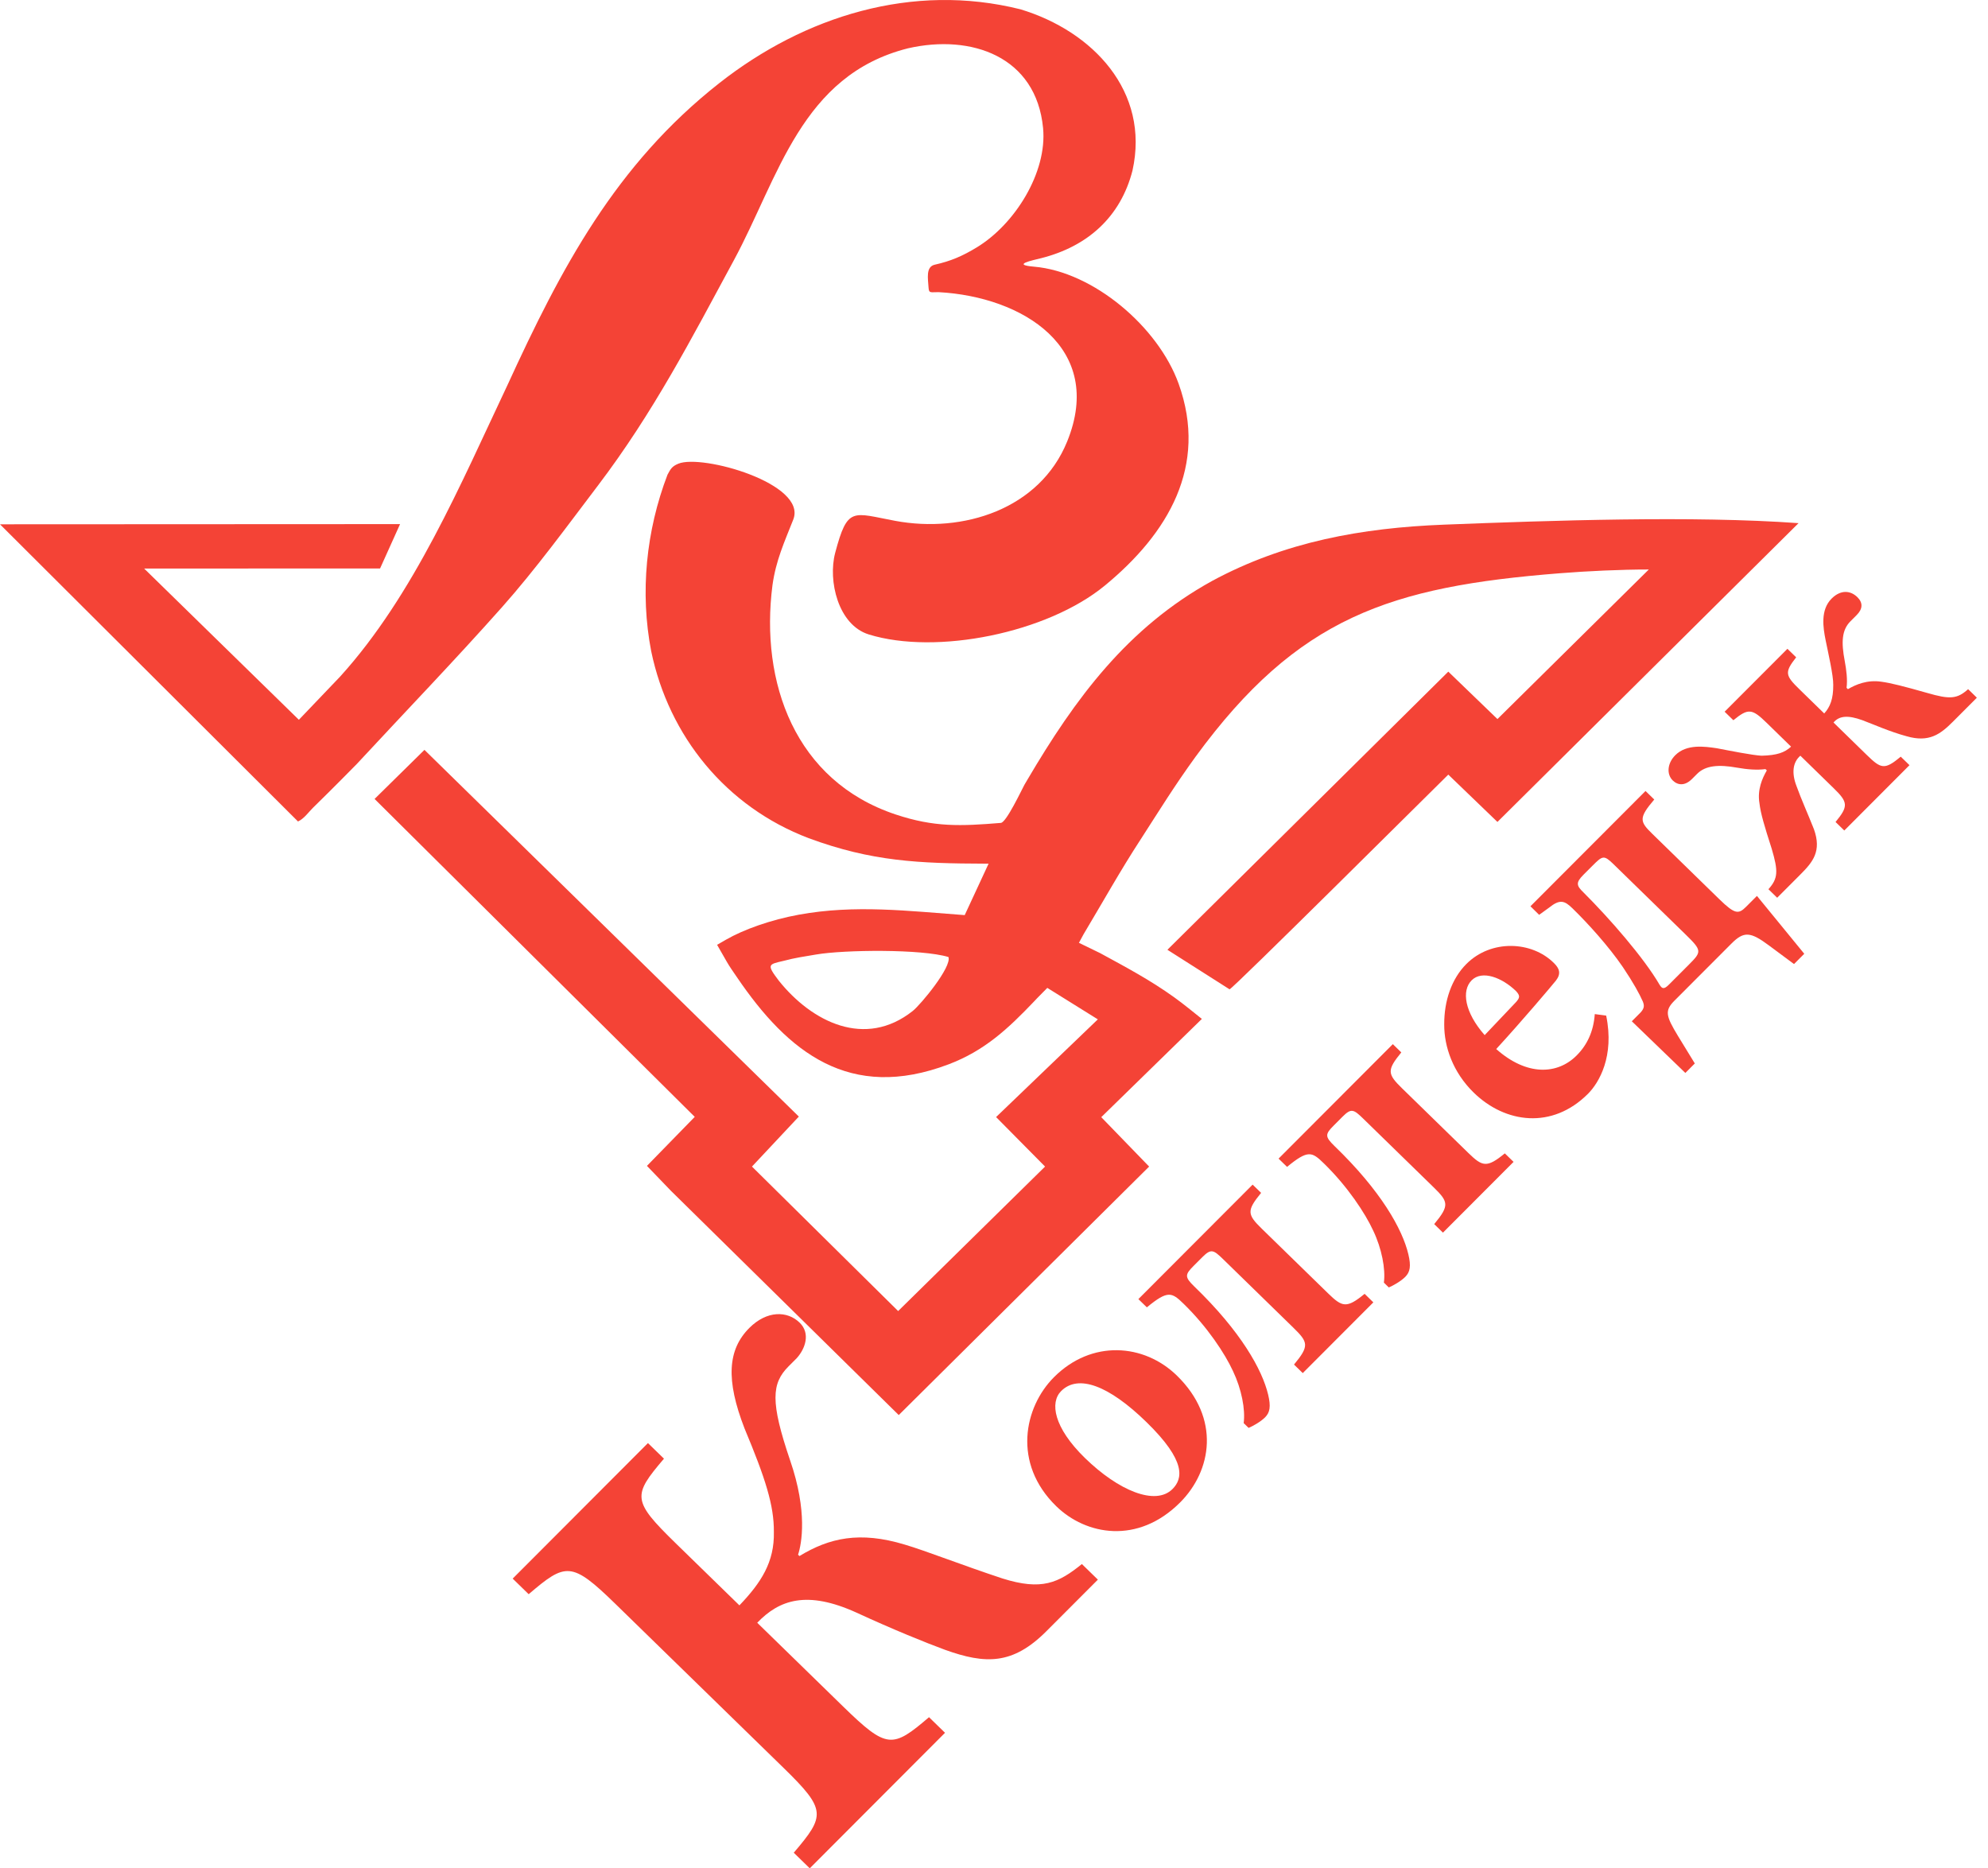
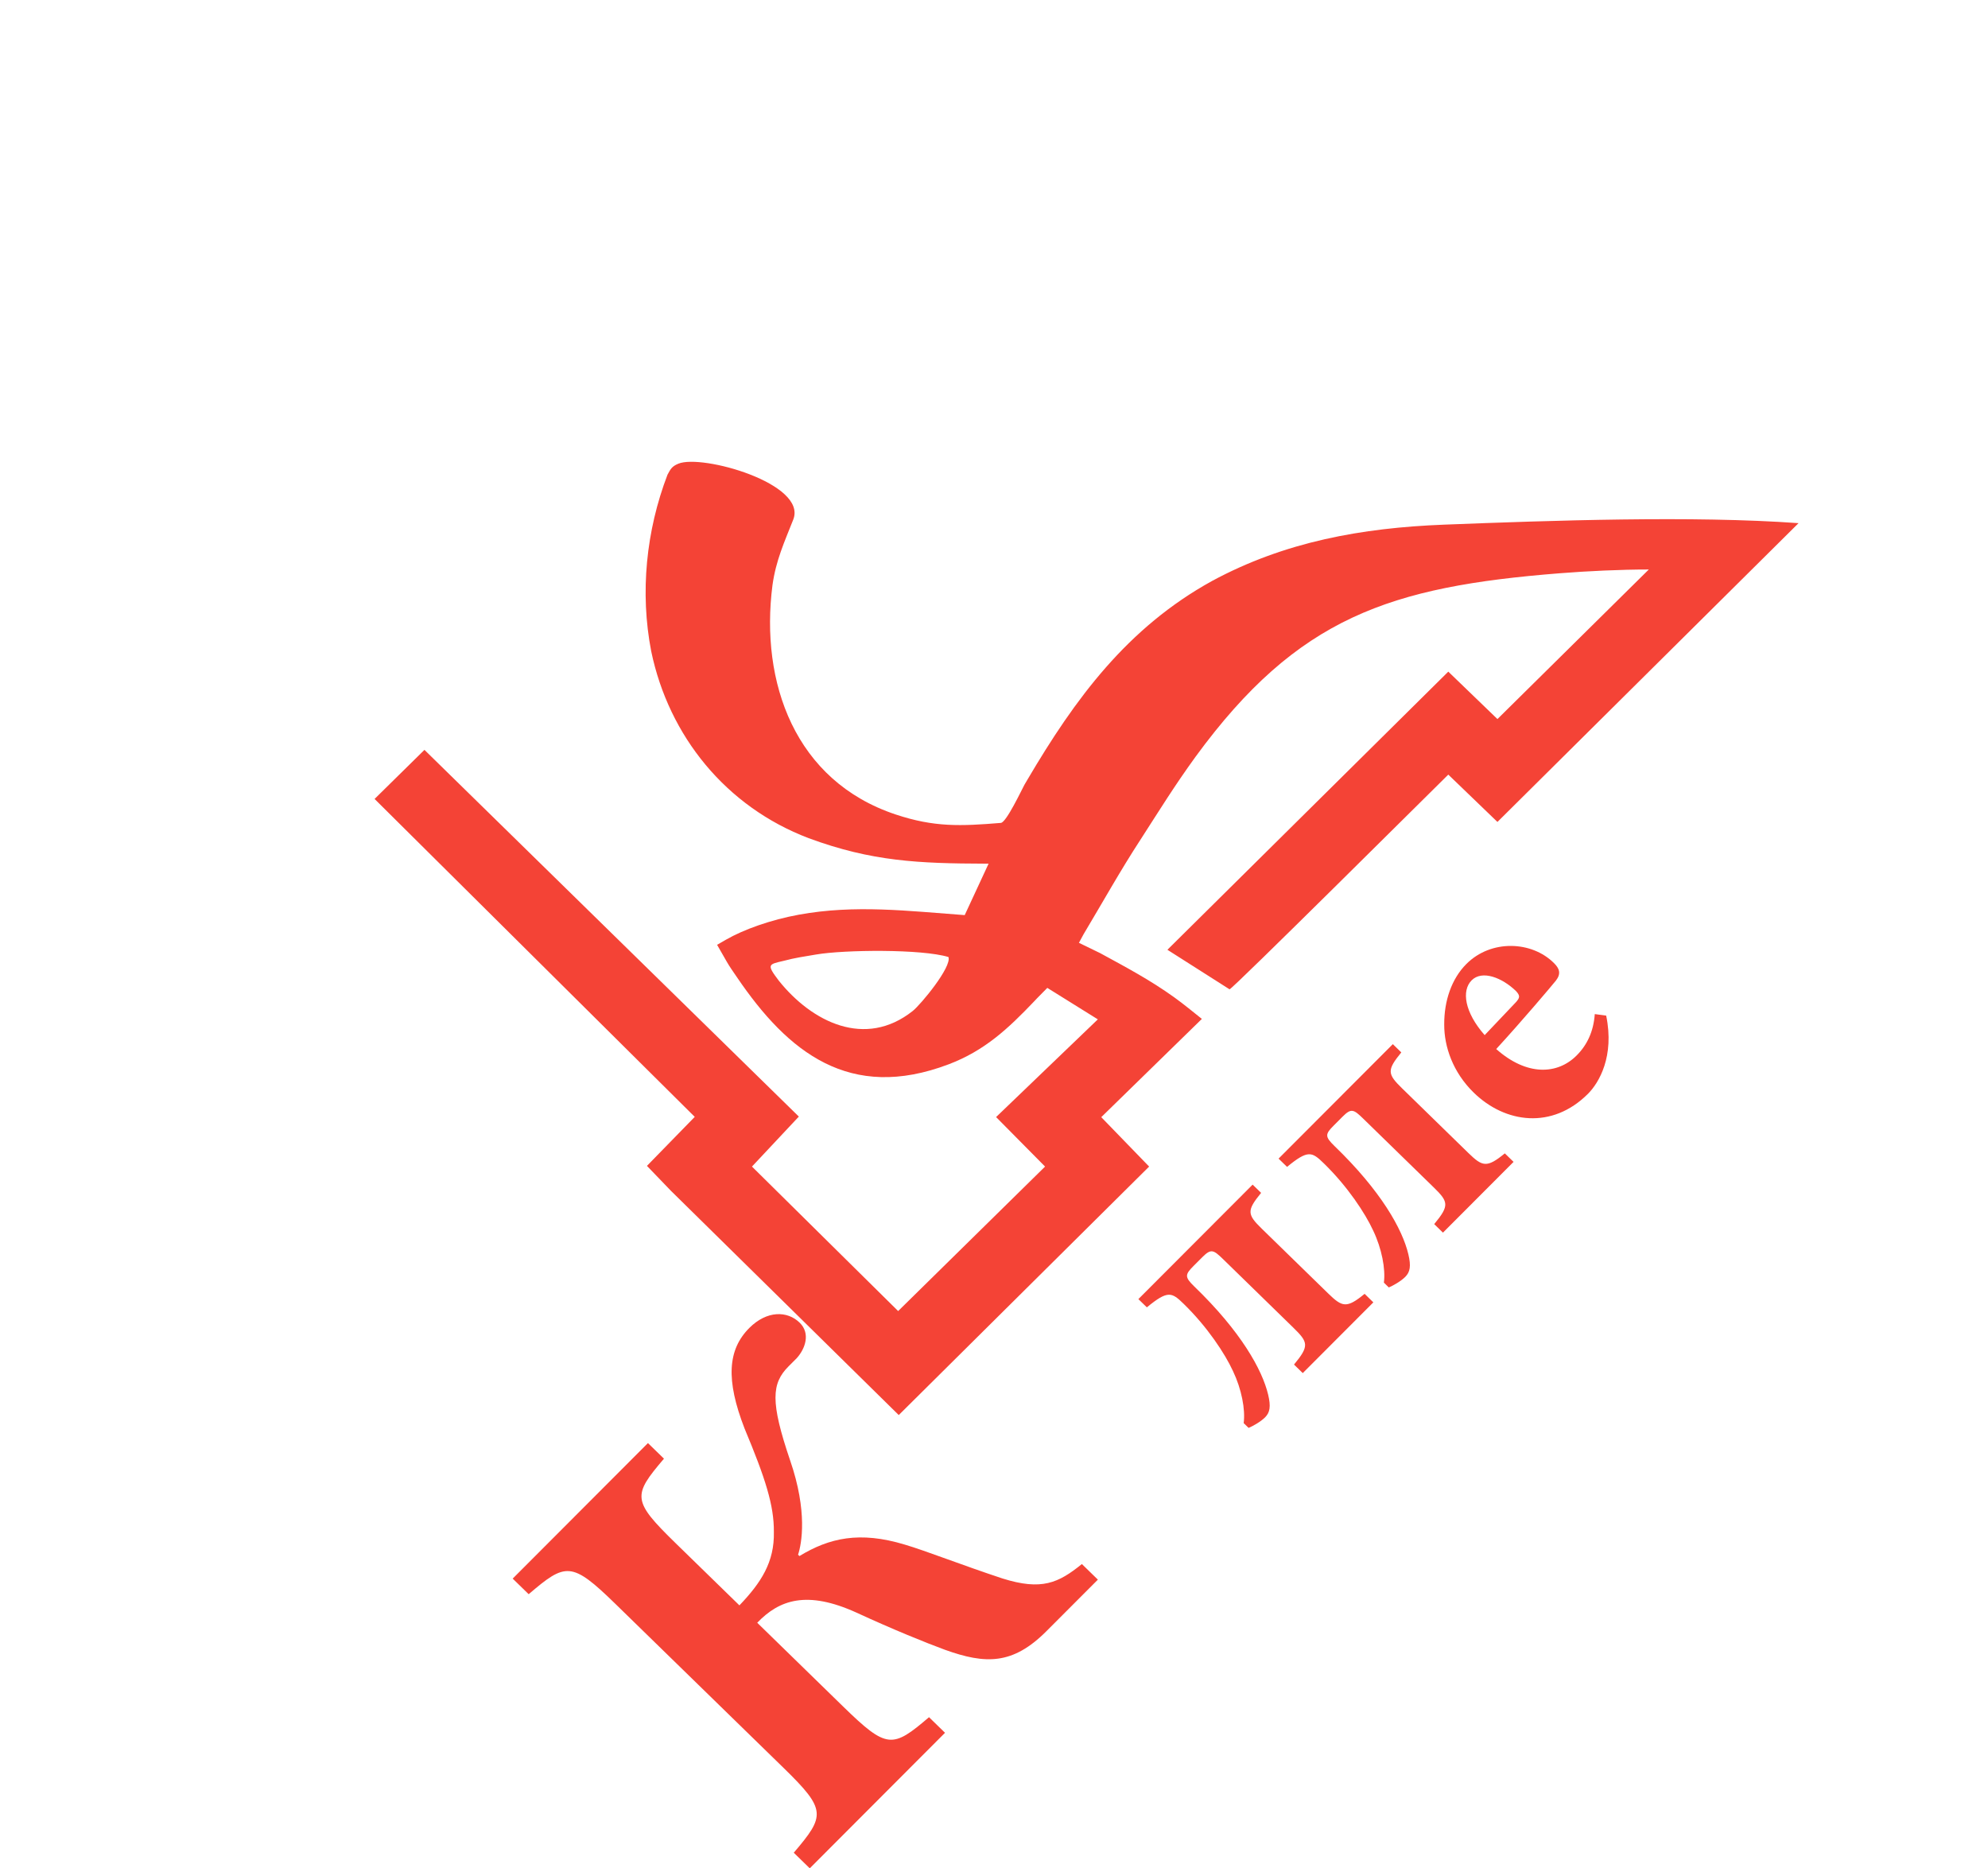
<svg xmlns="http://www.w3.org/2000/svg" width="83" height="78" viewBox="0 0 83 78" fill="none">
  <path fill-rule="evenodd" clip-rule="evenodd" d="M43.188 41.794L43.291 41.684L43.726 41.243L45.835 42.557L41.587 46.636L43.632 48.703L37.498 54.735L31.395 48.703L33.352 46.616L17.721 31.306L15.639 33.355L29.006 46.628L27.01 48.674L28.012 49.715L37.523 59.077L47.977 48.703L45.978 46.64L50.179 42.538C49.799 42.235 49.409 41.913 49.015 41.63C48.011 40.91 47.011 40.38 45.93 39.791L45.046 39.362L45.237 39.008C46.016 37.706 46.789 36.321 47.613 35.059C48.419 33.81 49.031 32.812 49.918 31.589C54.186 25.756 58.044 24.494 65.118 23.933C66.293 23.84 67.652 23.776 68.838 23.776L62.519 30.02L60.467 28.04L48.74 39.652L51.335 41.303C51.486 41.263 59.632 33.16 60.467 32.339L62.519 34.315L75.09 21.841C70.674 21.523 64.767 21.73 60.283 21.904C56.861 22.038 53.639 22.615 50.607 24.253C47.066 26.203 44.884 29.173 42.896 32.55L42.768 32.768C42.673 32.937 42.017 34.336 41.788 34.355C40.106 34.493 39.008 34.54 37.396 34.004C33.185 32.603 31.729 28.486 32.251 24.432C32.396 23.394 32.742 22.647 33.119 21.692C33.712 20.191 29.308 18.948 28.32 19.359C28.046 19.473 27.996 19.585 27.868 19.819C26.975 22.154 26.714 24.738 27.188 27.188C27.924 30.734 30.312 33.682 33.761 34.992C36.397 35.967 38.361 36.048 41.136 36.057L41.274 36.057L40.277 38.205C37.927 38.034 35.7 37.758 33.352 38.187C32.181 38.401 31.053 38.803 30.306 39.233L29.939 39.445L30.341 40.147C30.471 40.375 30.624 40.586 30.768 40.798C32.9 43.937 35.476 45.998 39.603 44.435C41.113 43.864 42.098 42.938 43.188 41.794ZM39.599 39.955C38.482 39.614 35.243 39.65 34.077 39.849C33.554 39.939 33.224 39.98 32.702 40.118C32.079 40.263 31.999 40.262 32.514 40.94C33.898 42.673 36.123 43.782 38.108 42.206C38.442 41.94 39.74 40.374 39.599 39.955Z" fill="#F44336" />
-   <path fill-rule="evenodd" clip-rule="evenodd" d="M12.478 30.05L6.018 23.736L15.868 23.733L16.703 21.881L0 21.889L12.442 34.296C12.697 34.177 12.874 33.915 13.07 33.72C13.279 33.511 13.463 33.335 13.675 33.124C14.077 32.725 14.416 32.383 14.892 31.9C16.894 29.741 19.013 27.54 20.959 25.349C22.367 23.764 23.686 21.955 24.967 20.267C27.274 17.228 28.867 14.143 30.64 10.864C32.509 7.406 33.449 3.139 37.909 2.017C40.562 1.411 43.263 2.361 43.549 5.347C43.726 7.198 42.373 9.359 40.787 10.324C40.191 10.687 39.698 10.901 39.029 11.05C38.642 11.136 38.745 11.635 38.768 12.012C38.784 12.259 38.861 12.193 39.188 12.197C42.693 12.386 46.145 14.517 44.556 18.429C43.407 21.261 40.21 22.273 37.372 21.744C35.59 21.412 35.388 21.127 34.869 23.082C34.562 24.241 34.989 26.091 36.274 26.488C39.087 27.358 43.725 26.431 46.137 24.439C48.77 22.268 50.445 19.457 49.208 16.019C48.355 13.646 45.648 11.344 43.169 11.133C42.209 11.051 43.098 10.872 43.475 10.777C45.41 10.286 46.785 9.057 47.282 7.12C48.014 3.824 45.632 1.303 42.603 0.388C38.102 -0.736 33.593 0.67 30.031 3.47C25.697 6.878 23.426 11.195 21.188 16.075C19.25 20.169 17.276 24.858 14.2 28.247L12.478 30.05Z" fill="#F44336" />
  <path d="M45.837 65.948L45.169 65.297C44.189 66.09 43.49 66.413 41.856 65.9C40.185 65.349 38.645 64.741 37.771 64.484C35.891 63.916 34.623 64.206 33.377 64.963L33.32 64.907C33.469 64.457 33.725 63.106 32.99 60.975C32.158 58.526 32.21 57.758 32.925 57.041L33.264 56.702C33.622 56.306 33.845 55.668 33.387 55.221C32.872 54.718 32.019 54.706 31.284 55.441C30.381 56.346 30.295 57.602 31.086 59.639C31.953 61.713 32.321 62.853 32.309 63.959C32.337 65.214 31.774 66.079 30.871 67.022L28.218 64.436C26.387 62.649 26.404 62.443 27.721 60.898L27.052 60.247L21.405 65.905L22.073 66.556C23.618 65.234 23.864 65.177 25.696 66.963L32.718 73.811C34.511 75.56 34.456 75.804 33.14 77.349L33.808 78L39.455 72.342L38.787 71.691C37.261 72.993 37.034 73.032 35.202 71.246L31.615 67.748C32.537 66.786 33.691 66.385 35.763 67.327C37.284 68.029 38.652 68.582 39.451 68.876C41.142 69.483 42.279 69.513 43.691 68.098L45.837 65.948Z" fill="#F44336" />
-   <path d="M44.004 57.496C42.755 58.747 42.261 61.091 44.097 62.881C45.34 64.093 47.507 64.493 49.273 62.723C50.589 61.404 50.971 59.218 49.135 57.428C47.766 56.094 45.579 55.918 44.004 57.496ZM44.303 58.076C45.011 57.366 46.283 57.828 47.868 59.374C49.544 61.008 49.379 61.737 48.952 62.166C48.243 62.876 46.698 62.236 45.296 60.869C43.984 59.59 43.83 58.55 44.303 58.076Z" fill="#F44336" />
  <path d="M52.298 49.457L47.528 54.236L47.882 54.58C48.76 53.858 48.919 53.946 49.421 54.436C50.413 55.403 51.146 56.518 51.479 57.244C51.835 57.991 52 58.841 51.924 59.413L52.13 59.613C52.322 59.533 52.638 59.352 52.818 59.172C53.02 58.969 53.064 58.722 52.947 58.23C52.702 57.191 51.808 55.584 49.858 53.705C49.459 53.316 49.469 53.215 49.829 52.854L50.201 52.482C50.56 52.122 50.663 52.177 51.062 52.566L53.981 55.413C54.62 56.036 54.678 56.181 54.026 56.969L54.391 57.325L57.338 54.372L56.973 54.016C56.219 54.637 56.037 54.571 55.444 53.992L52.684 51.301C52.069 50.701 52.045 50.544 52.652 49.801L52.298 49.457Z" fill="#F44336" />
  <path d="M58.151 43.592L53.381 48.371L53.735 48.716C54.614 47.994 54.773 48.082 55.274 48.572C56.267 49.539 56.999 50.654 57.333 51.379C57.689 52.127 57.853 52.977 57.778 53.548L57.983 53.749C58.175 53.669 58.491 53.488 58.671 53.307C58.873 53.105 58.917 52.858 58.8 52.366C58.555 51.326 57.661 49.72 55.711 47.841C55.312 47.452 55.322 47.351 55.683 46.99L56.054 46.618C56.414 46.257 56.516 46.313 56.915 46.702L59.835 49.549C60.473 50.171 60.531 50.317 59.879 51.105L60.244 51.461L63.192 48.507L62.827 48.152C62.072 48.772 61.89 48.706 61.297 48.128L58.538 45.437C57.922 44.837 57.898 44.68 58.505 43.937L58.151 43.592Z" fill="#F44336" />
  <path d="M66.583 42.337C66.531 43.065 66.263 43.627 65.824 44.066C65.025 44.867 63.746 44.931 62.468 43.796C63.525 42.647 64.783 41.16 64.963 40.935C65.187 40.642 65.105 40.429 64.877 40.206C63.955 39.285 62.257 39.209 61.222 40.245C60.603 40.865 60.292 41.785 60.297 42.769C60.292 43.698 60.66 44.769 61.529 45.616C62.842 46.897 64.803 47.163 66.3 45.664C66.761 45.202 67.41 44.101 67.059 42.401L66.583 42.337ZM61.442 40.927C61.88 40.487 62.719 40.816 63.299 41.381C63.481 41.581 63.448 41.66 63.291 41.84C62.841 42.313 62.436 42.742 61.986 43.215C61.143 42.26 61.014 41.355 61.442 40.927Z" fill="#F44336" />
-   <path d="M68.701 33.023L63.897 37.836L64.26 38.193L64.668 37.898C65.13 37.525 65.323 37.602 65.654 37.925C66.304 38.558 67.16 39.504 67.755 40.374C68.189 41.02 68.453 41.5 68.59 41.814C68.659 41.993 68.648 42.094 68.502 42.263L68.129 42.637L70.364 44.794L70.759 44.398L70.049 43.238C69.558 42.422 69.489 42.199 69.905 41.781L72.29 39.392C72.808 38.873 73.079 38.894 73.854 39.471L74.901 40.248L75.329 39.819L73.353 37.403L72.903 37.854C72.588 38.169 72.44 38.181 71.79 37.548L68.985 34.812C68.461 34.301 68.403 34.156 69.066 33.379L68.701 33.023ZM70.385 39.024C71.057 39.68 71.046 39.736 70.529 40.255L69.674 41.111C69.471 41.314 69.392 41.281 69.289 41.114C68.635 39.987 67.197 38.34 66.114 37.261C65.828 36.983 65.771 36.86 66.108 36.522L66.491 36.139C66.907 35.722 66.964 35.688 67.363 36.077L70.385 39.024Z" fill="#F44336" />
-   <path d="M82.535 29.128L82.17 28.772C81.708 29.189 81.402 29.202 80.46 28.929C79.496 28.655 78.94 28.513 78.543 28.46C77.954 28.374 77.479 28.579 77.152 28.772L77.095 28.716C77.138 28.38 77.09 27.977 77.019 27.597C76.867 26.803 76.897 26.299 77.257 25.938L77.516 25.679C77.775 25.42 77.784 25.162 77.545 24.929C77.26 24.651 76.852 24.609 76.469 24.992C75.997 25.465 76.115 26.203 76.221 26.729C76.326 27.254 76.548 28.205 76.539 28.597C76.543 29.179 76.409 29.515 76.162 29.786L75.136 28.785C74.531 28.196 74.497 28.073 74.991 27.442L74.626 27.087L72.004 29.713L72.369 30.069C72.989 29.561 73.147 29.582 73.752 30.171L74.778 31.172C74.508 31.42 74.192 31.534 73.546 31.55C73.161 31.53 72.242 31.346 71.675 31.238C71.165 31.163 70.416 31.056 69.944 31.529C69.606 31.867 69.576 32.327 69.838 32.583C70.055 32.794 70.349 32.814 70.642 32.521L70.856 32.307C71.204 31.958 71.748 31.909 72.53 32.05C72.95 32.125 73.369 32.156 73.708 32.109L73.766 32.164C73.575 32.49 73.363 32.973 73.458 33.532C73.506 33.958 73.668 34.494 73.969 35.432C74.247 36.371 74.238 36.673 73.833 37.124L74.198 37.48L75.166 36.51C75.683 35.992 76.065 35.541 75.731 34.614C75.489 34 75.201 33.364 75.005 32.817C74.785 32.247 74.862 31.81 75.166 31.55L76.557 32.907C77.15 33.485 77.185 33.653 76.635 34.317L77 34.673L79.722 31.945L79.357 31.59C78.681 32.154 78.534 32.099 77.941 31.521L76.55 30.164C76.797 29.871 77.171 29.858 77.75 30.066C78.193 30.231 78.908 30.551 79.601 30.737C80.543 31.011 81.016 30.649 81.534 30.131L82.535 29.128Z" fill="#F44336" />
</svg>